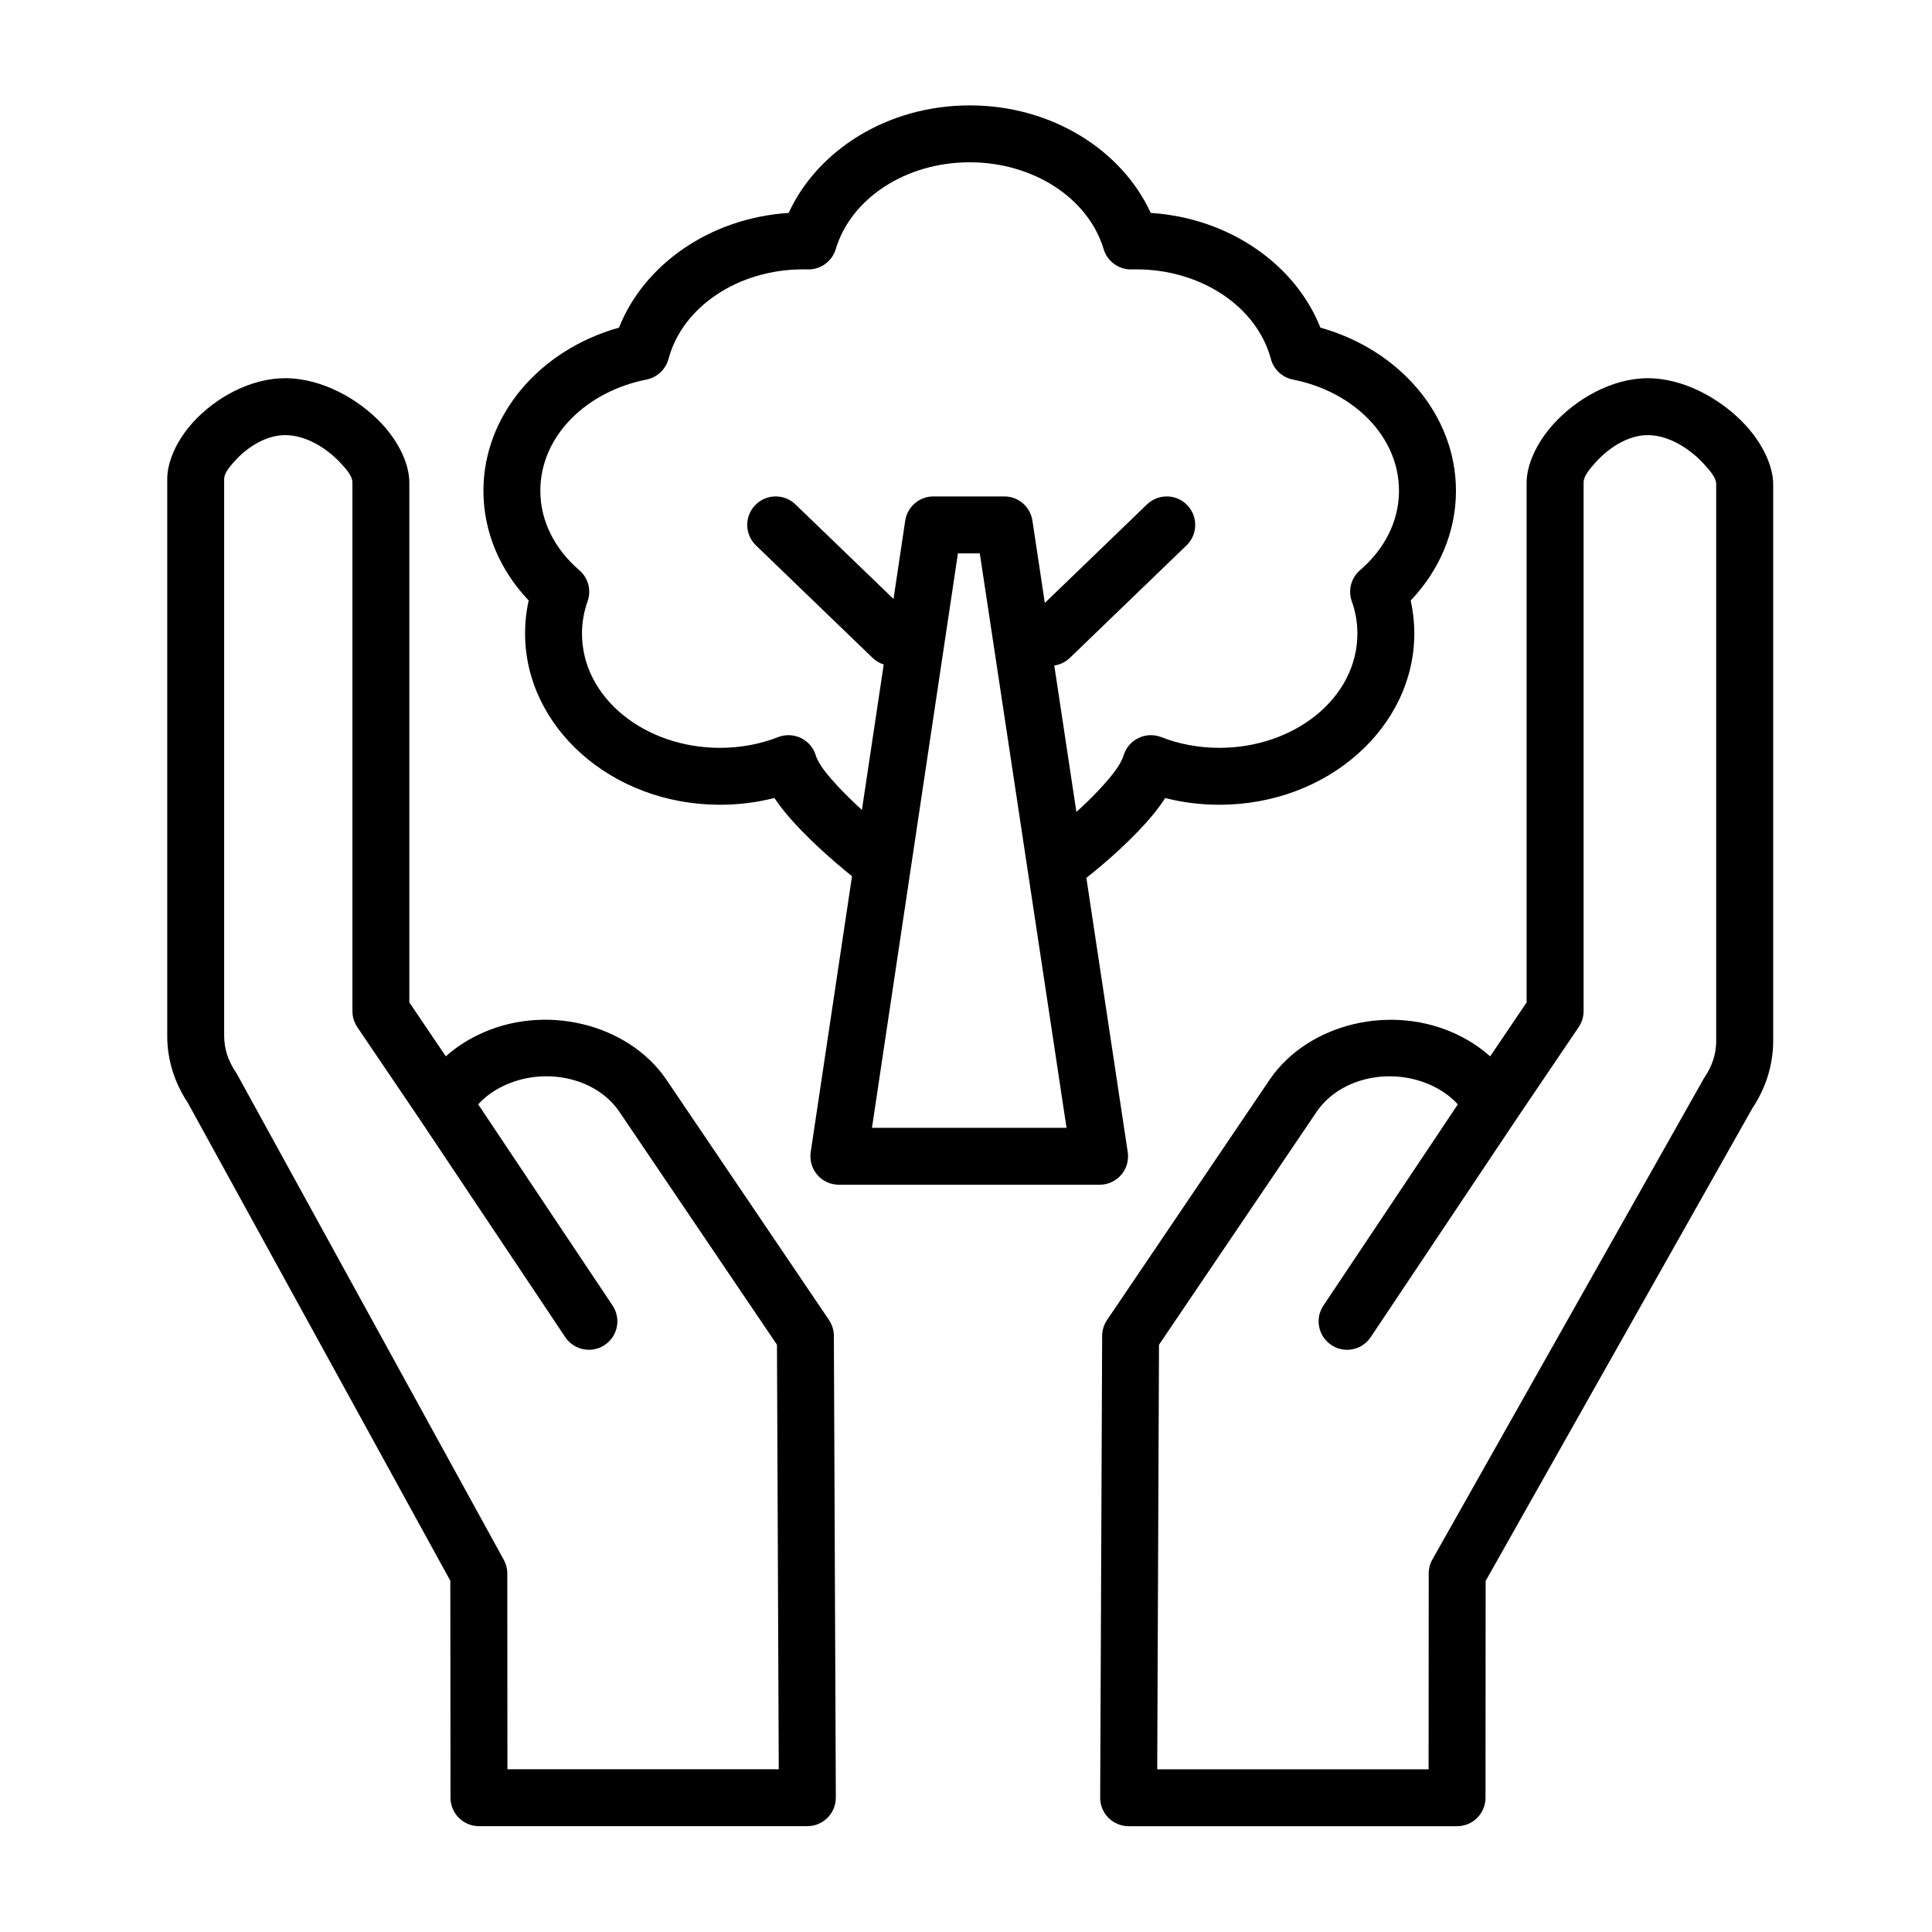
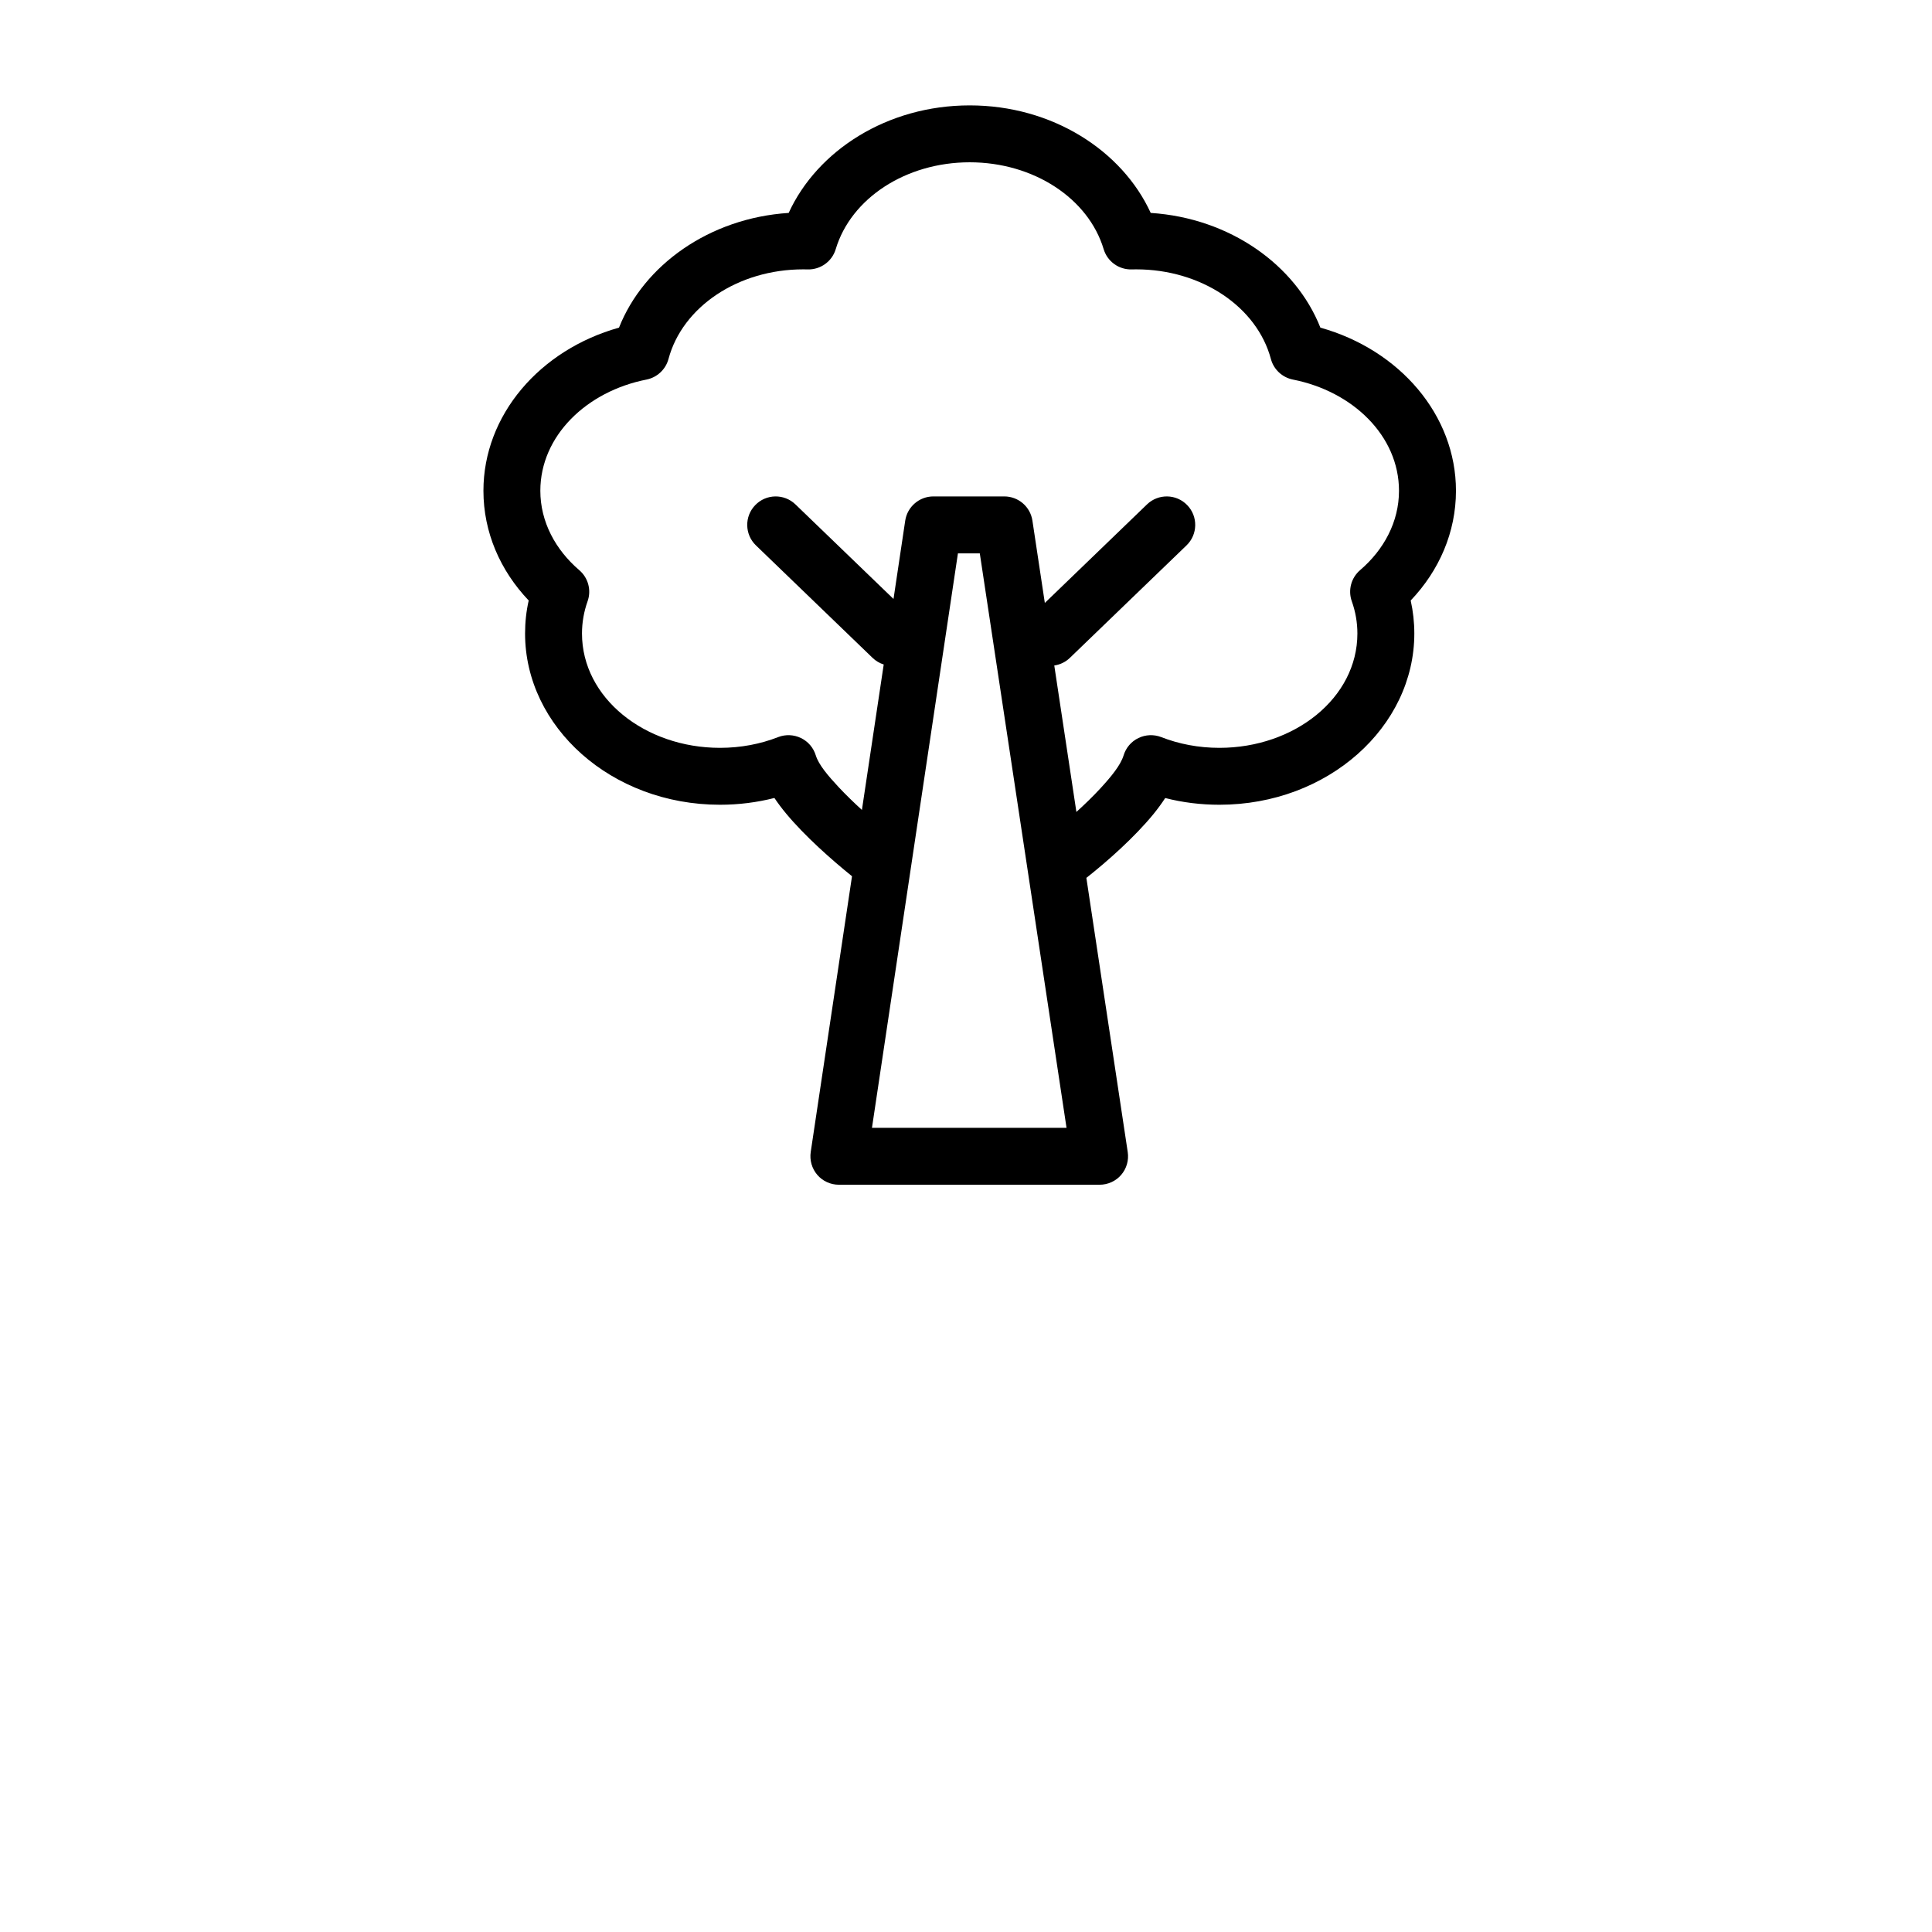
<svg xmlns="http://www.w3.org/2000/svg" fill="#000000" width="800px" height="800px" version="1.1" viewBox="144 144 512 512">
  <g fill-rule="evenodd">
    <path d="m369.79 376.21c-5.43-4.379-12.547-10.676-17.492-16.645-1.148-1.383-2.172-2.754-3.07-4.094-4.566 1.168-9.414 1.797-14.422 1.797-28.809 0-51.656-20.672-51.656-45.375 0-2.992 0.316-5.918 0.961-8.754-7.539-7.918-11.996-18.074-11.996-29.078 0-20.027 14.895-37.344 35.93-43.234 6.547-16.562 23.914-29.031 44.965-30.402 7.57-16.516 26.086-28.496 47.973-28.496 21.883 0 40.398 11.98 47.969 28.496 21.051 1.371 38.418 13.84 44.965 30.402 21.035 5.891 35.93 23.207 35.93 43.234 0 11.004-4.457 21.16-11.996 29.078 0.629 2.836 0.961 5.762 0.961 8.754 0 24.703-22.848 45.375-51.656 45.375-4.992 0-9.809-0.613-14.359-1.781-0.914 1.402-1.953 2.82-3.102 4.238-4.992 6.106-12.156 12.484-17.793 16.922l10.961 72.66c0.328 2.172-0.301 4.379-1.734 6.047s-3.527 2.613-5.715 2.613h-69.102c-2.188 0-4.281-0.945-5.715-2.613-1.43-1.668-2.062-3.875-1.746-6.047zm46.539-1.656-12.672-83.898h-5.797l-22.781 152.23h51.562zm12.926-15.379c2.207-2 4.41-4.125 6.394-6.285 2.832-3.086 5.32-6.09 6.121-8.719 0.617-2.016 2.031-3.672 3.922-4.582 1.891-0.914 4.062-1.008 6.031-0.254 4.707 1.844 9.934 2.852 15.43 2.852 19.898 0 36.57-13.227 36.57-30.293 0-2.977-0.52-5.84-1.477-8.531-1.059-2.945-0.176-6.238 2.188-8.266 6.312-5.402 10.312-12.801 10.312-21.035 0-14.547-12.25-26.355-28.121-29.473-2.816-0.566-5.086-2.676-5.824-5.449-3.699-13.84-18.453-23.758-35.707-23.758-0.395 0-0.789 0.016-1.18 0.016-3.418 0.094-6.457-2.109-7.434-5.367-4.047-13.461-18.562-23.02-35.5-23.02-16.941 0-31.473 9.559-35.504 23.02-0.977 3.258-4.031 5.461-7.434 5.367-0.391 0-0.785-0.016-1.18-0.016-17.254 0-32.008 9.918-35.707 23.758-0.754 2.773-3.008 4.883-5.824 5.449-15.871 3.117-28.137 14.926-28.137 29.473 0 8.234 4.016 15.633 10.312 21.035 2.379 2.027 3.262 5.32 2.203 8.266-0.957 2.691-1.477 5.555-1.477 8.531 0 17.066 16.672 30.293 36.57 30.293 5.496 0 10.723-1.008 15.43-2.852 1.953-0.754 4.141-0.66 6.031 0.254 1.891 0.91 3.305 2.566 3.922 4.582 0.77 2.5 3.258 5.414 6.074 8.438 1.922 2.047 4.047 4.109 6.156 6.031l5.777-38.543c-1.086-0.348-2.109-0.93-2.973-1.777l-30.891-29.789c-2.992-2.883-3.086-7.668-0.191-10.66 2.883-3.008 7.668-3.086 10.66-0.203l25.992 25.062 3.102-20.75c0.555-3.684 3.734-6.422 7.465-6.422h18.781c3.746 0 6.914 2.723 7.465 6.422l3.289 21.805 27.078-26.117c2.992-2.883 7.781-2.805 10.66 0.203 2.898 2.992 2.805 7.777-0.188 10.66l-30.891 29.789c-1.18 1.148-2.644 1.824-4.156 2.043z" />
-     <path d="m193.75 436.21c-1.684-2.519-2.988-5.227-3.918-8.078-1.039-3.227-1.543-6.535-1.512-9.777v-147.41c0-4.473 2.375-10.141 6.894-15.098 5.891-6.457 15.227-11.684 24.547-11.621 9.523 0.062 19.238 5.465 25.41 12.059 4.769 5.117 7.305 10.977 7.305 15.559v137.8l9.668 14.297c2.391-2.141 5.18-4.031 8.328-5.574 17.586-8.676 40.02-3.18 50.176 11.824l43.043 63.621c0.836 1.246 1.293 2.707 1.293 4.203l0.52 122.36c0 2-0.789 3.938-2.203 5.356-1.418 1.414-3.34 2.219-5.34 2.219h-87.031c-4.172 0-7.543-3.371-7.543-7.543l-0.047-57.496zm61.262 4.094-16.328-24.105c-0.832-1.258-1.289-2.723-1.289-4.234v-140.12c0-1.656-1.527-3.418-3.242-5.246-3.559-3.809-9.008-7.242-14.484-7.289-5.117-0.031-10.078 3.164-13.305 6.707-1.559 1.719-2.961 3.387-2.961 4.93v147.46c-0.016 1.703 0.254 3.418 0.789 5.102 0.535 1.621 1.305 3.164 2.266 4.582 0.141 0.203 0.266 0.41 0.379 0.613l70.656 128.64c0.617 1.117 0.945 2.363 0.945 3.621l0.031 51.91h71.906l-0.473-112.51-41.754-61.719c-6.25-9.238-20.184-12.074-31.016-6.738-2.551 1.262-4.723 2.883-6.41 4.758l35.613 53.309c2.316 3.461 1.387 8.141-2.078 10.453-1.195 0.805-2.535 1.211-3.856 1.273h-0.363c-2.426 0-4.801-1.18-6.25-3.352z" />
-     <path d="m548.57 409.65v-137.8c0-4.41 2.41-10.219 7.008-15.352 6.012-6.707 15.555-12.266 25.062-12.266 9.699-0.016 19.602 5.59 25.883 12.375 4.82 5.211 7.387 11.164 7.387 15.695v147.38c0.016 3.273-0.488 6.578-1.527 9.809-0.93 2.863-2.254 5.59-3.938 8.121l-70.738 125.36-0.031 57.449c0 4.172-3.383 7.543-7.539 7.543h-87.035c-2.016 0-3.938-0.805-5.352-2.219-1.418-1.418-2.207-3.356-2.191-5.356l0.52-122.36c0-1.496 0.457-2.957 1.293-4.203 0 0 43.043-63.621 43.043-63.621 10.156-15.004 32.59-20.5 50.176-11.824 3.152 1.543 5.922 3.434 8.316 5.574zm-18.23 27.02c-1.699-1.875-3.859-3.496-6.426-4.758-10.812-5.336-24.746-2.5-31 6.738l-41.766 61.719-0.473 112.51h71.918l0.031-51.91c0-1.289 0.332-2.566 0.977-3.699l71.824-127.27c0.094-0.191 0.203-0.363 0.332-0.535 0.973-1.434 1.73-2.977 2.266-4.598 0.535-1.688 0.805-3.387 0.785-5.086v-147.48c0-1.684-1.59-3.523-3.367-5.461-3.637-3.922-9.18-7.527-14.785-7.527-5.32 0-10.469 3.496-13.836 7.258-1.688 1.859-3.152 3.668-3.152 5.277v140.12c0 1.512-0.453 2.977-1.305 4.234l-16.312 24.105-38.793 58.047c-1.367 2.062-3.574 3.227-5.871 3.352h-0.363c-1.449 0.02-2.926-0.391-4.219-1.273-3.465-2.312-4.41-6.992-2.078-10.453z" />
  </g>
</svg>